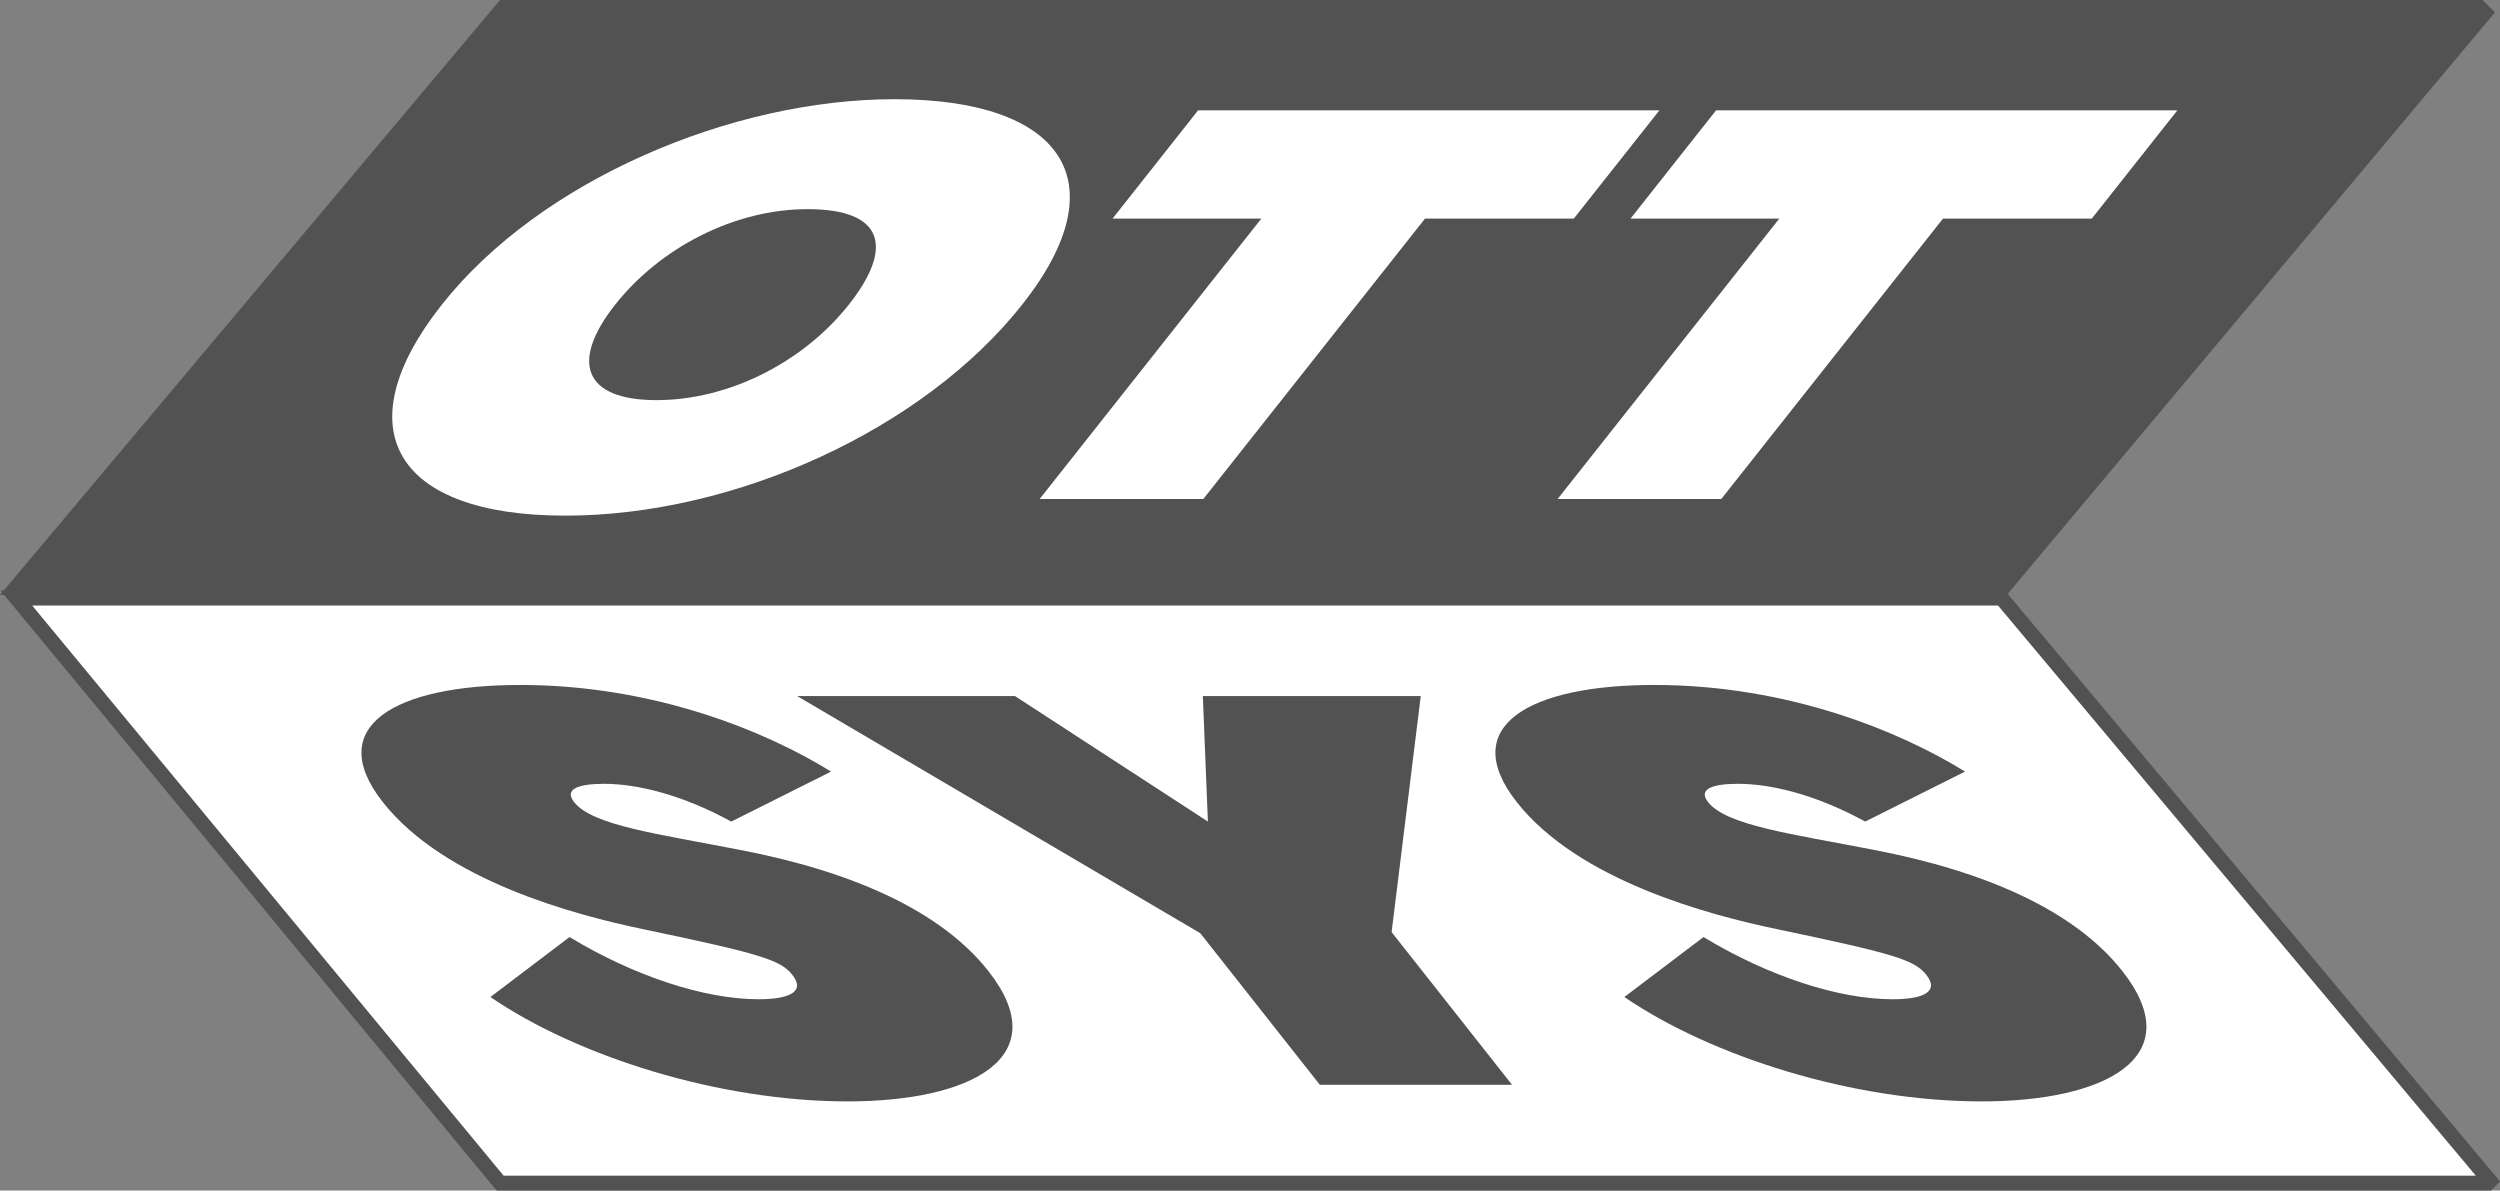
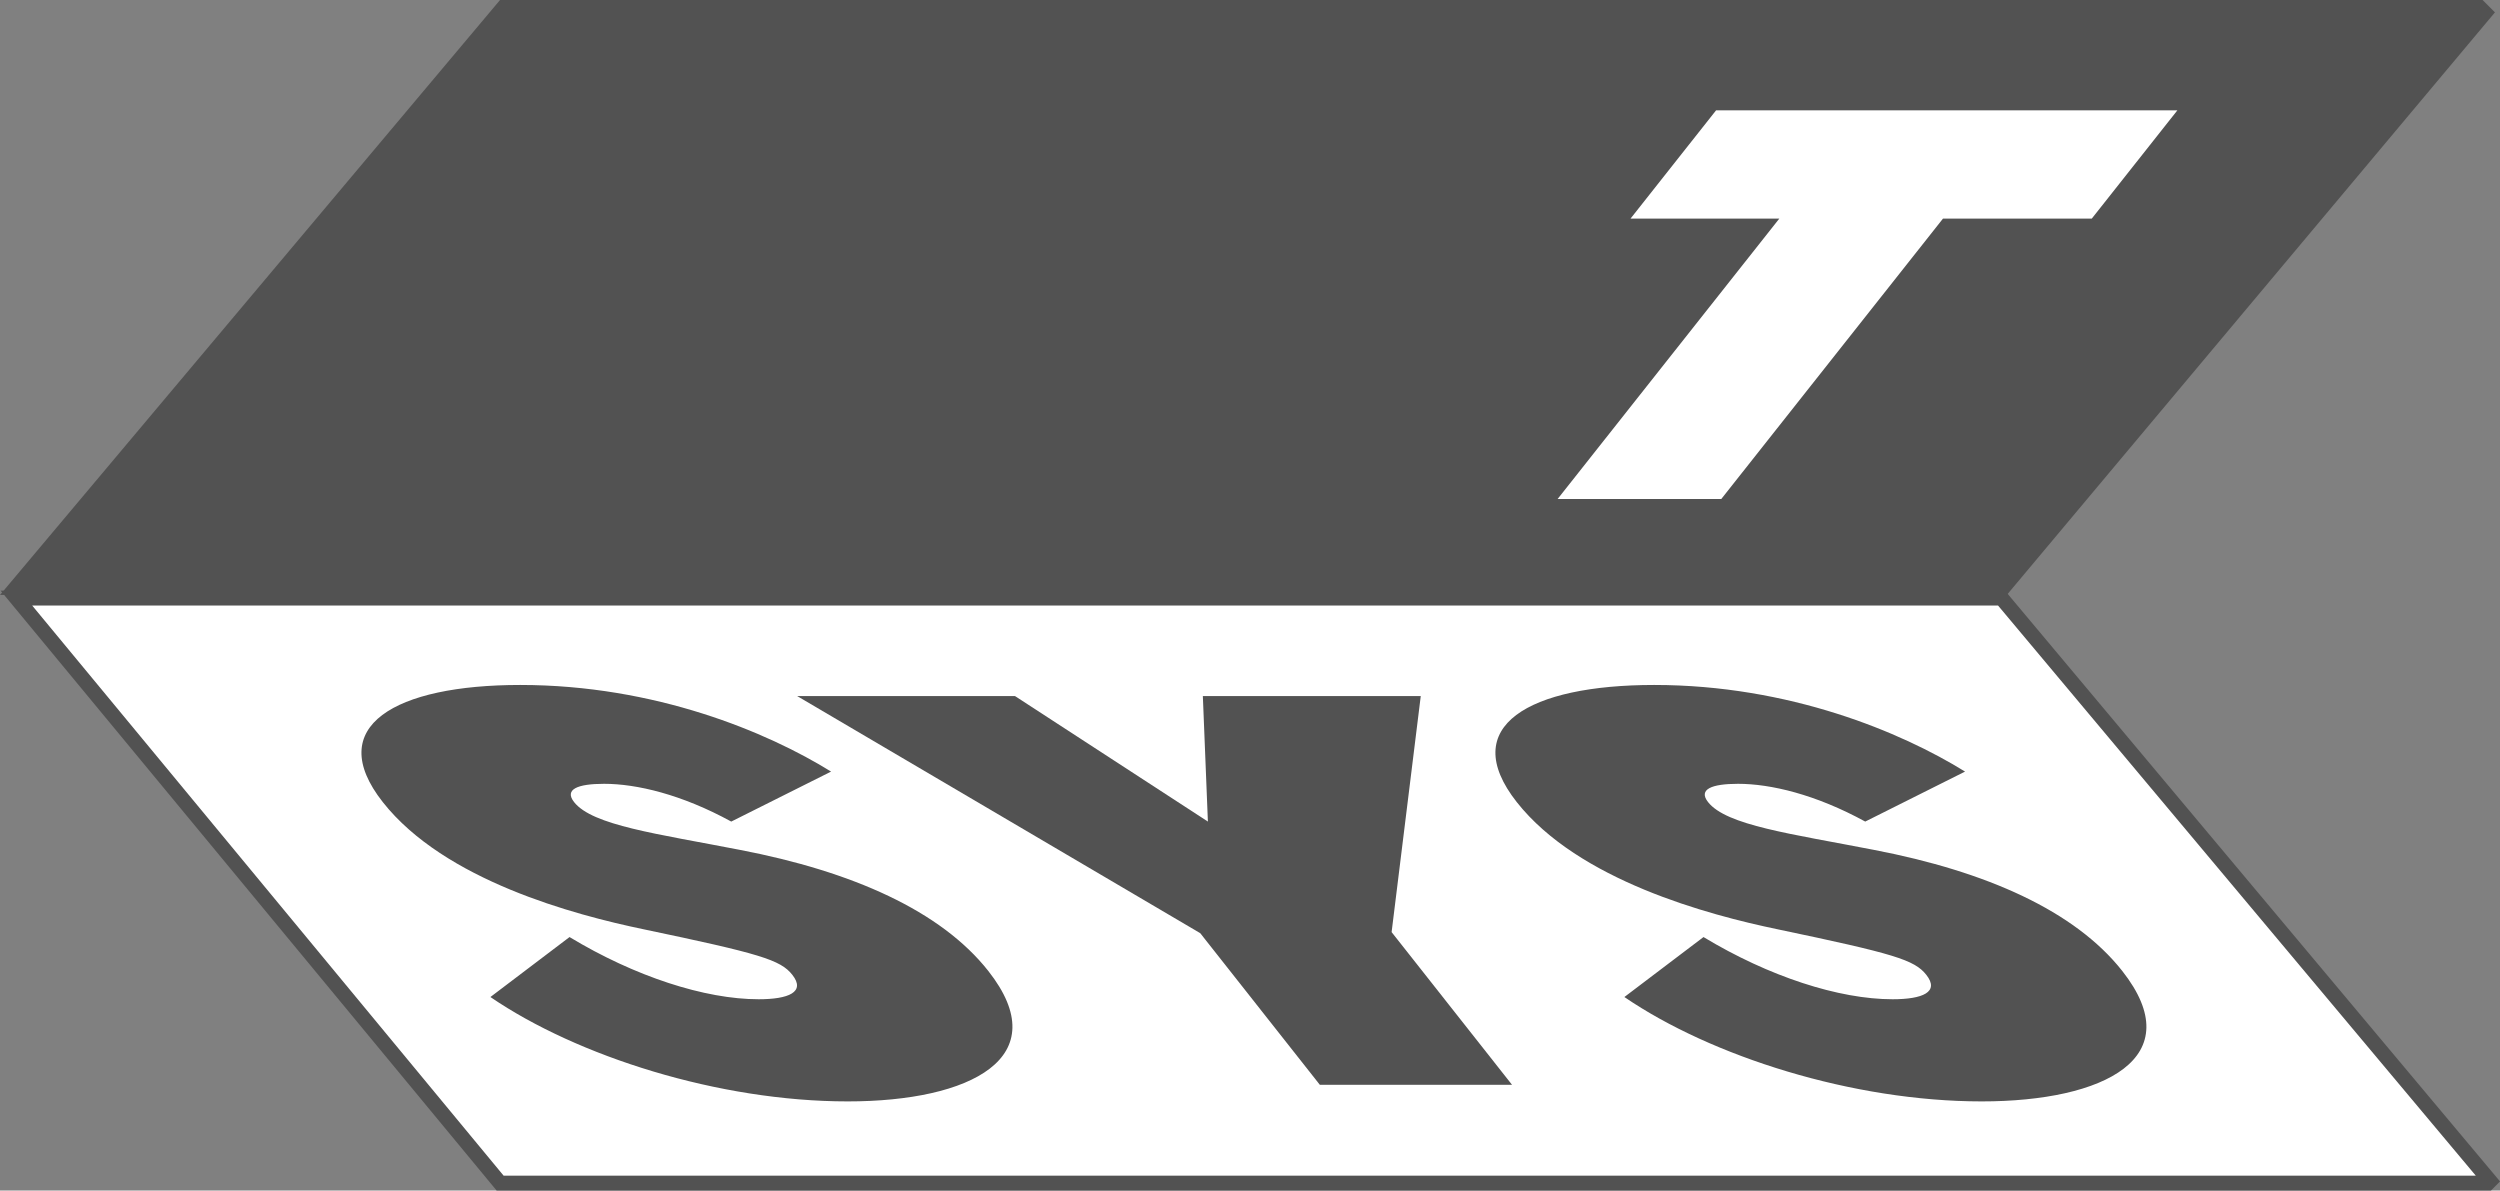
<svg xmlns="http://www.w3.org/2000/svg" xmlns:ns1="http://www.inkscape.org/namespaces/inkscape" xmlns:ns2="http://sodipodi.sourceforge.net/DTD/sodipodi-0.dtd" width="84.04mm" height="40.021mm" viewBox="0 0 84.04 40.021" version="1.1" id="svg5" ns1:version="1.2.2 (b0a8486541, 2022-12-01)" ns2:docname="ottawasystems.svg">
  <rect x="0" y="0" width="84.04" height="40.021" fill="#808080" stroke="none" />
  <ns2:namedview id="namedview7" pagecolor="#ffffff" bordercolor="#000000" borderopacity="0.25" ns1:showpageshadow="2" ns1:pageopacity="0.0" ns1:pagecheckerboard="0" ns1:deskcolor="#d1d1d1" ns1:document-units="mm" showgrid="false" ns1:zoom="0.8359833" ns1:cx="101.67667" ns1:cy="691.99947" ns1:window-width="1536" ns1:window-height="836" ns1:window-x="0" ns1:window-y="0" ns1:window-maximized="1" ns1:current-layer="g1980" showguides="true" />
  <defs id="defs2" />
  <g ns1:label="Layer 1" ns1:groupmode="layer" id="layer1" transform="translate(-20.845,-110.739)">
    <g id="g1966" ns1:export-filename="ottsys-exported.svg" ns1:export-xdpi="96" ns1:export-ydpi="96">
      <g id="g1980">
        <path id="rect543-3" style="fill:#ffffff;stroke:#525252;stroke-width:0.5;stroke-dasharray:none;stroke-opacity:1" d="m 21.396,130.845 16.261,19.665 h 66.821 l 0.07,-0.07 -16.42,-19.595 z" ns2:nodetypes="cccccc" />
        <g aria-label="SYS" transform="matrix(1.773,0,0.909,1.101,-89.333,-67.933)" id="text167" style="font-size:16.954px;letter-spacing:0px;fill:#525252;fill-opacity:1;stroke-width:0.265">
          <path d="m -24.928,190.892 -2.439,1.831 c 0.719,1.814 2.696,3.187 5.141,3.187 2.332,0 4.646,-1.339 4.707,-3.984 0.042,-1.831 -1.015,-3.035 -2.814,-3.696 -1.317,-0.492 -2.412,-0.746 -2.396,-1.458 0.009,-0.39 0.353,-0.559 0.855,-0.559 0.615,0 1.304,0.322 1.82,1.153 l 2.675,-1.526 c -0.588,-1.204 -1.98,-2.645 -4.538,-2.645 -2.364,0 -4.385,1.255 -4.439,3.577 -0.055,2.391 1.864,3.442 2.955,3.883 1.829,0.746 2.116,0.932 2.106,1.39 -0.012,0.526 -0.454,0.746 -1.021,0.746 -1.02,0 -1.992,-0.695 -2.612,-1.899 z" style="font-weight:900;font-family:'Jost*';-inkscape-font-specification:'Jost* Heavy';fill:#525252;fill-opacity:1;stroke-width:0.259" id="path1057" />
          <path d="m -9.148,183.534 -1.869,3.832 -1.693,-3.832 h -4.13 l 3.931,7.24 -0.106,4.629 h 3.644 l 0.107,-4.662 4.247,-7.206 z" style="font-weight:900;font-family:'Jost*';-inkscape-font-specification:'Jost* Heavy';fill:#525252;fill-opacity:1;stroke-width:0.259" id="path1059" />
          <path d="m -3.428,190.892 -2.439,1.831 c 0.719,1.814 2.696,3.187 5.141,3.187 2.332,0 4.646,-1.339 4.707,-3.984 0.042,-1.831 -1.015,-3.035 -2.814,-3.696 -1.317,-0.492 -2.412,-0.746 -2.396,-1.458 0.009,-0.39 0.353,-0.559 0.855,-0.559 0.615,0 1.304,0.322 1.82,1.153 l 2.675,-1.526 c -0.588,-1.204 -1.98,-2.645 -4.538,-2.645 -2.364,0 -4.385,1.255 -4.439,3.577 -0.055,2.391 1.864,3.442 2.955,3.883 1.829,0.746 2.116,0.932 2.106,1.39 -0.012,0.526 -0.454,0.746 -1.021,0.746 -1.02,0 -1.992,-0.695 -2.612,-1.899 z" style="font-weight:900;font-family:'Jost*';-inkscape-font-specification:'Jost* Heavy';fill:#525252;fill-opacity:1;stroke-width:0.259" id="path1061" />
        </g>
        <path id="rect543" style="fill:#525252;fill-opacity:1;stroke:none;stroke-width:0.329" d="m 37.654,110.739 -16.809,20 h 67.461 l 16.409,-19.584 -0.415,-0.416 z" ns2:nodetypes="cccccc" />
        <g aria-label="OTT" transform="matrix(1.549,0,-0.914,1.156,-125.839,-62.354)" id="text113-3" style="font-size:16.147px;letter-spacing:0px;fill:#ffffff;stroke-width:0.252">
-           <path d="m 197.864,158.593 c 0,3.617 2.6,6.136 6.297,6.136 3.698,0 6.297,-2.519 6.297,-6.136 0,-3.617 -2.68,-5.974 -6.297,-5.974 -3.536,0 -6.297,2.357 -6.297,5.974 z m 3.762,0 c 0,-1.663 0.953,-2.777 2.535,-2.777 1.663,0 2.535,1.114 2.535,2.777 0,1.663 -0.953,2.777 -2.535,2.777 -1.582,0 -2.535,-1.114 -2.535,-2.777 z" id="path313" style="fill:#ffffff" />
-           <path d="m 210.943,156.091 h 3.229 v 8.154 h 3.552 v -8.154 h 3.229 v -3.149 h -10.011 z" id="path315" style="fill:#ffffff" />
          <path d="m 222.184,156.091 h 3.229 v 8.154 h 3.552 v -8.154 h 3.229 v -3.149 h -10.011 z" id="path317" style="fill:#ffffff" />
        </g>
      </g>
    </g>
  </g>
</svg>